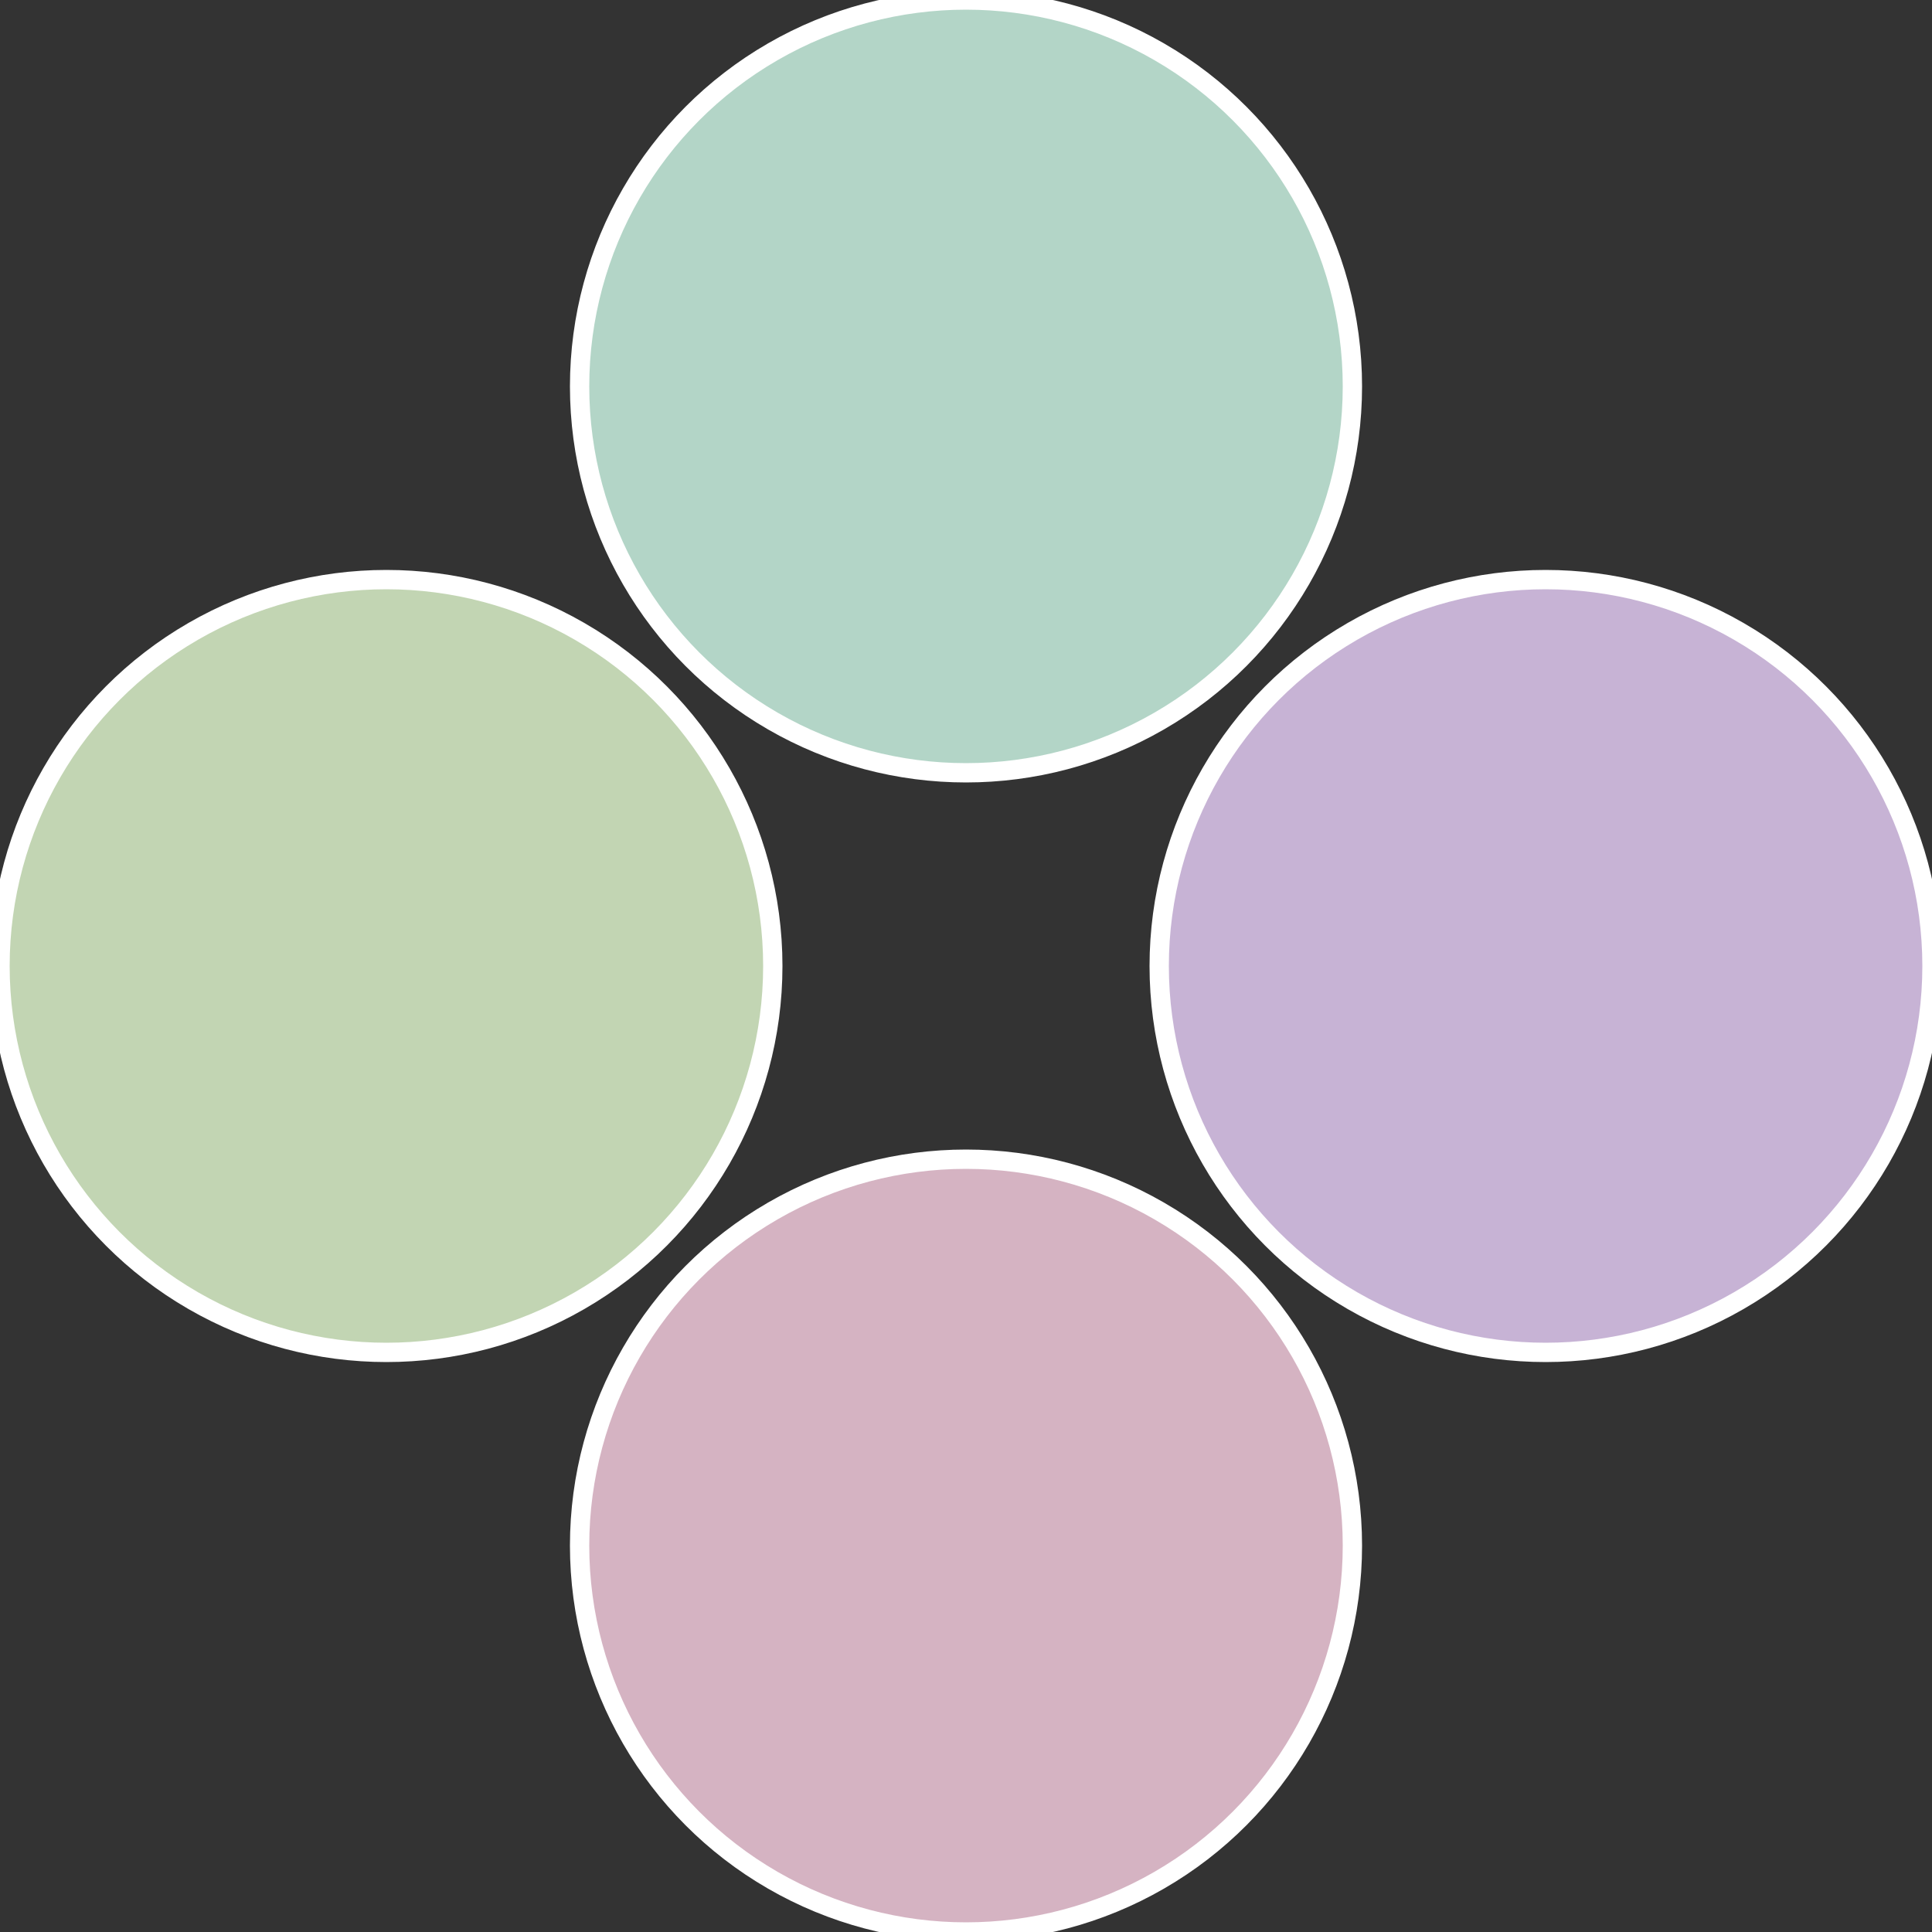
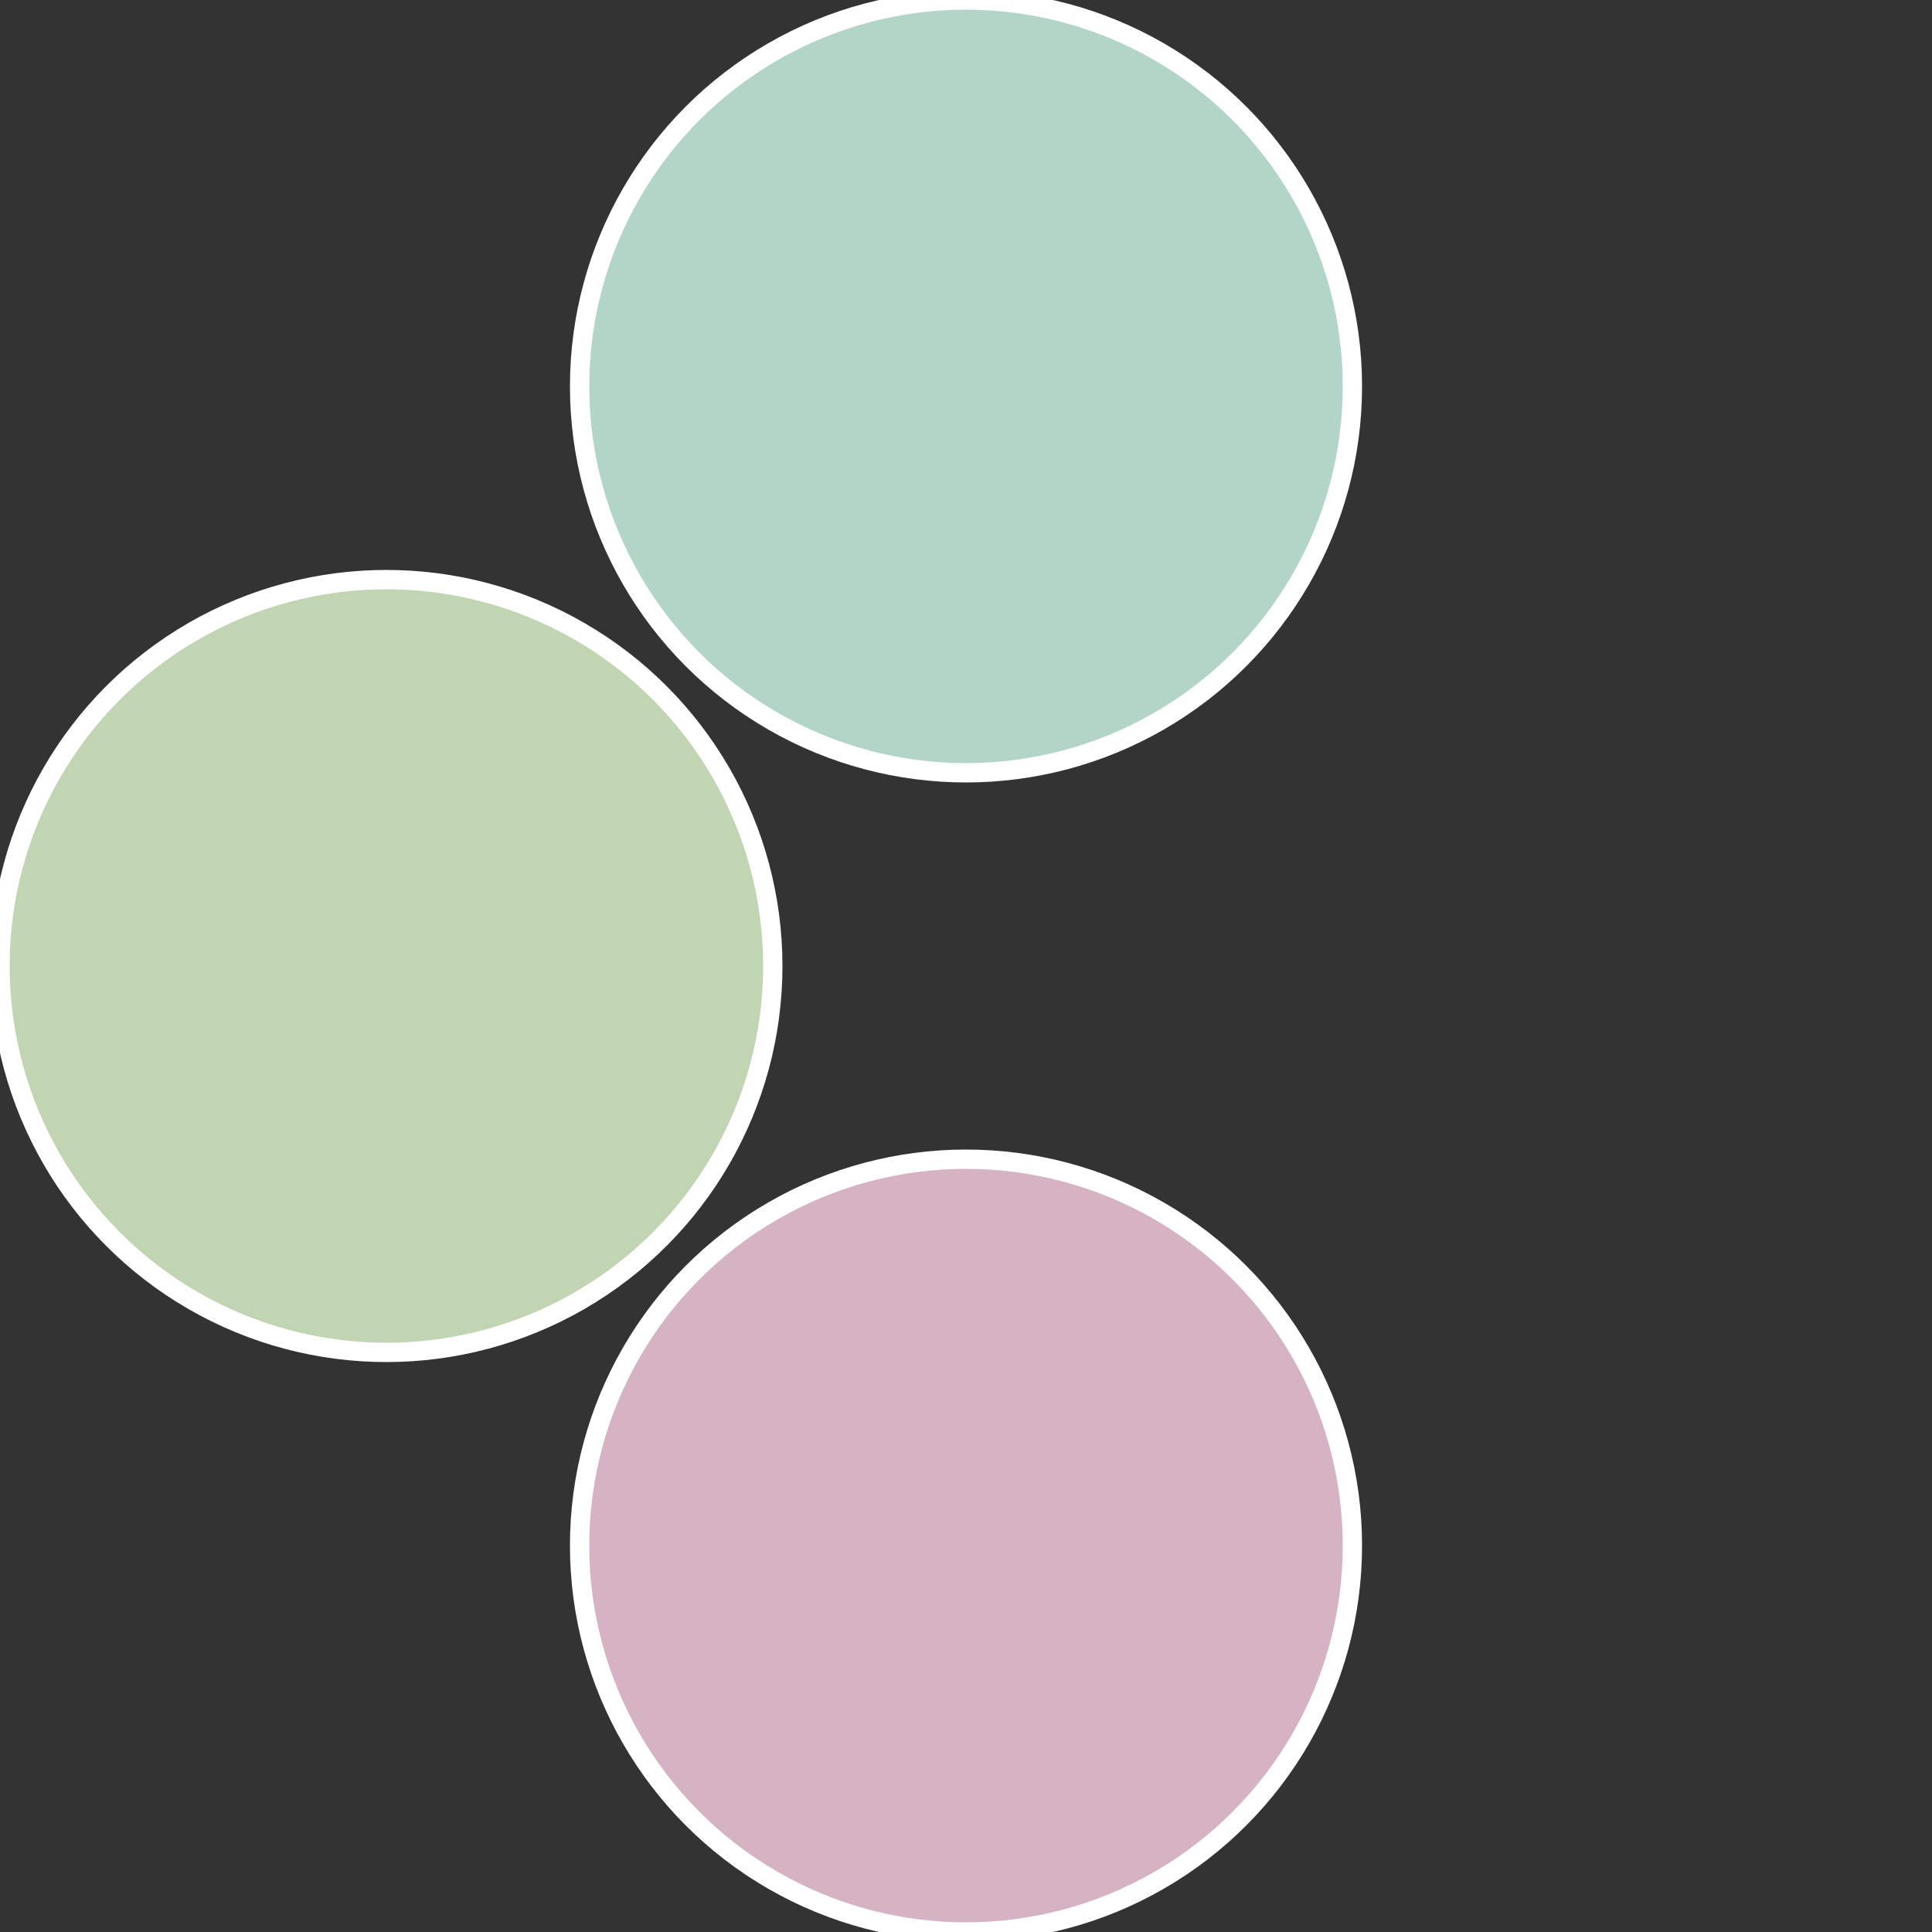
<svg xmlns="http://www.w3.org/2000/svg" width="500" height="500" viewBox="-1 -1 2 2">
  <rect x="-1" y="-1" width="2" height="2" fill="#333333" stroke="none" />
-   <circle cx="0.6" cy="0" r="0.4" fill="#c7b3d5" stroke="#fff" stroke-width="1%" />
  <circle cx="3.6739403974421E-17" cy="0.6" r="0.4" fill="#d5b3c2" stroke="#fff" stroke-width="1%" />
  <circle cx="-0.6" cy="7.3478807948841E-17" r="0.4" fill="#c2d5b3" stroke="#fff" stroke-width="1%" />
  <circle cx="-1.1021821192326E-16" cy="-0.6" r="0.4" fill="#b3d5c7" stroke="#fff" stroke-width="1%" />
</svg>